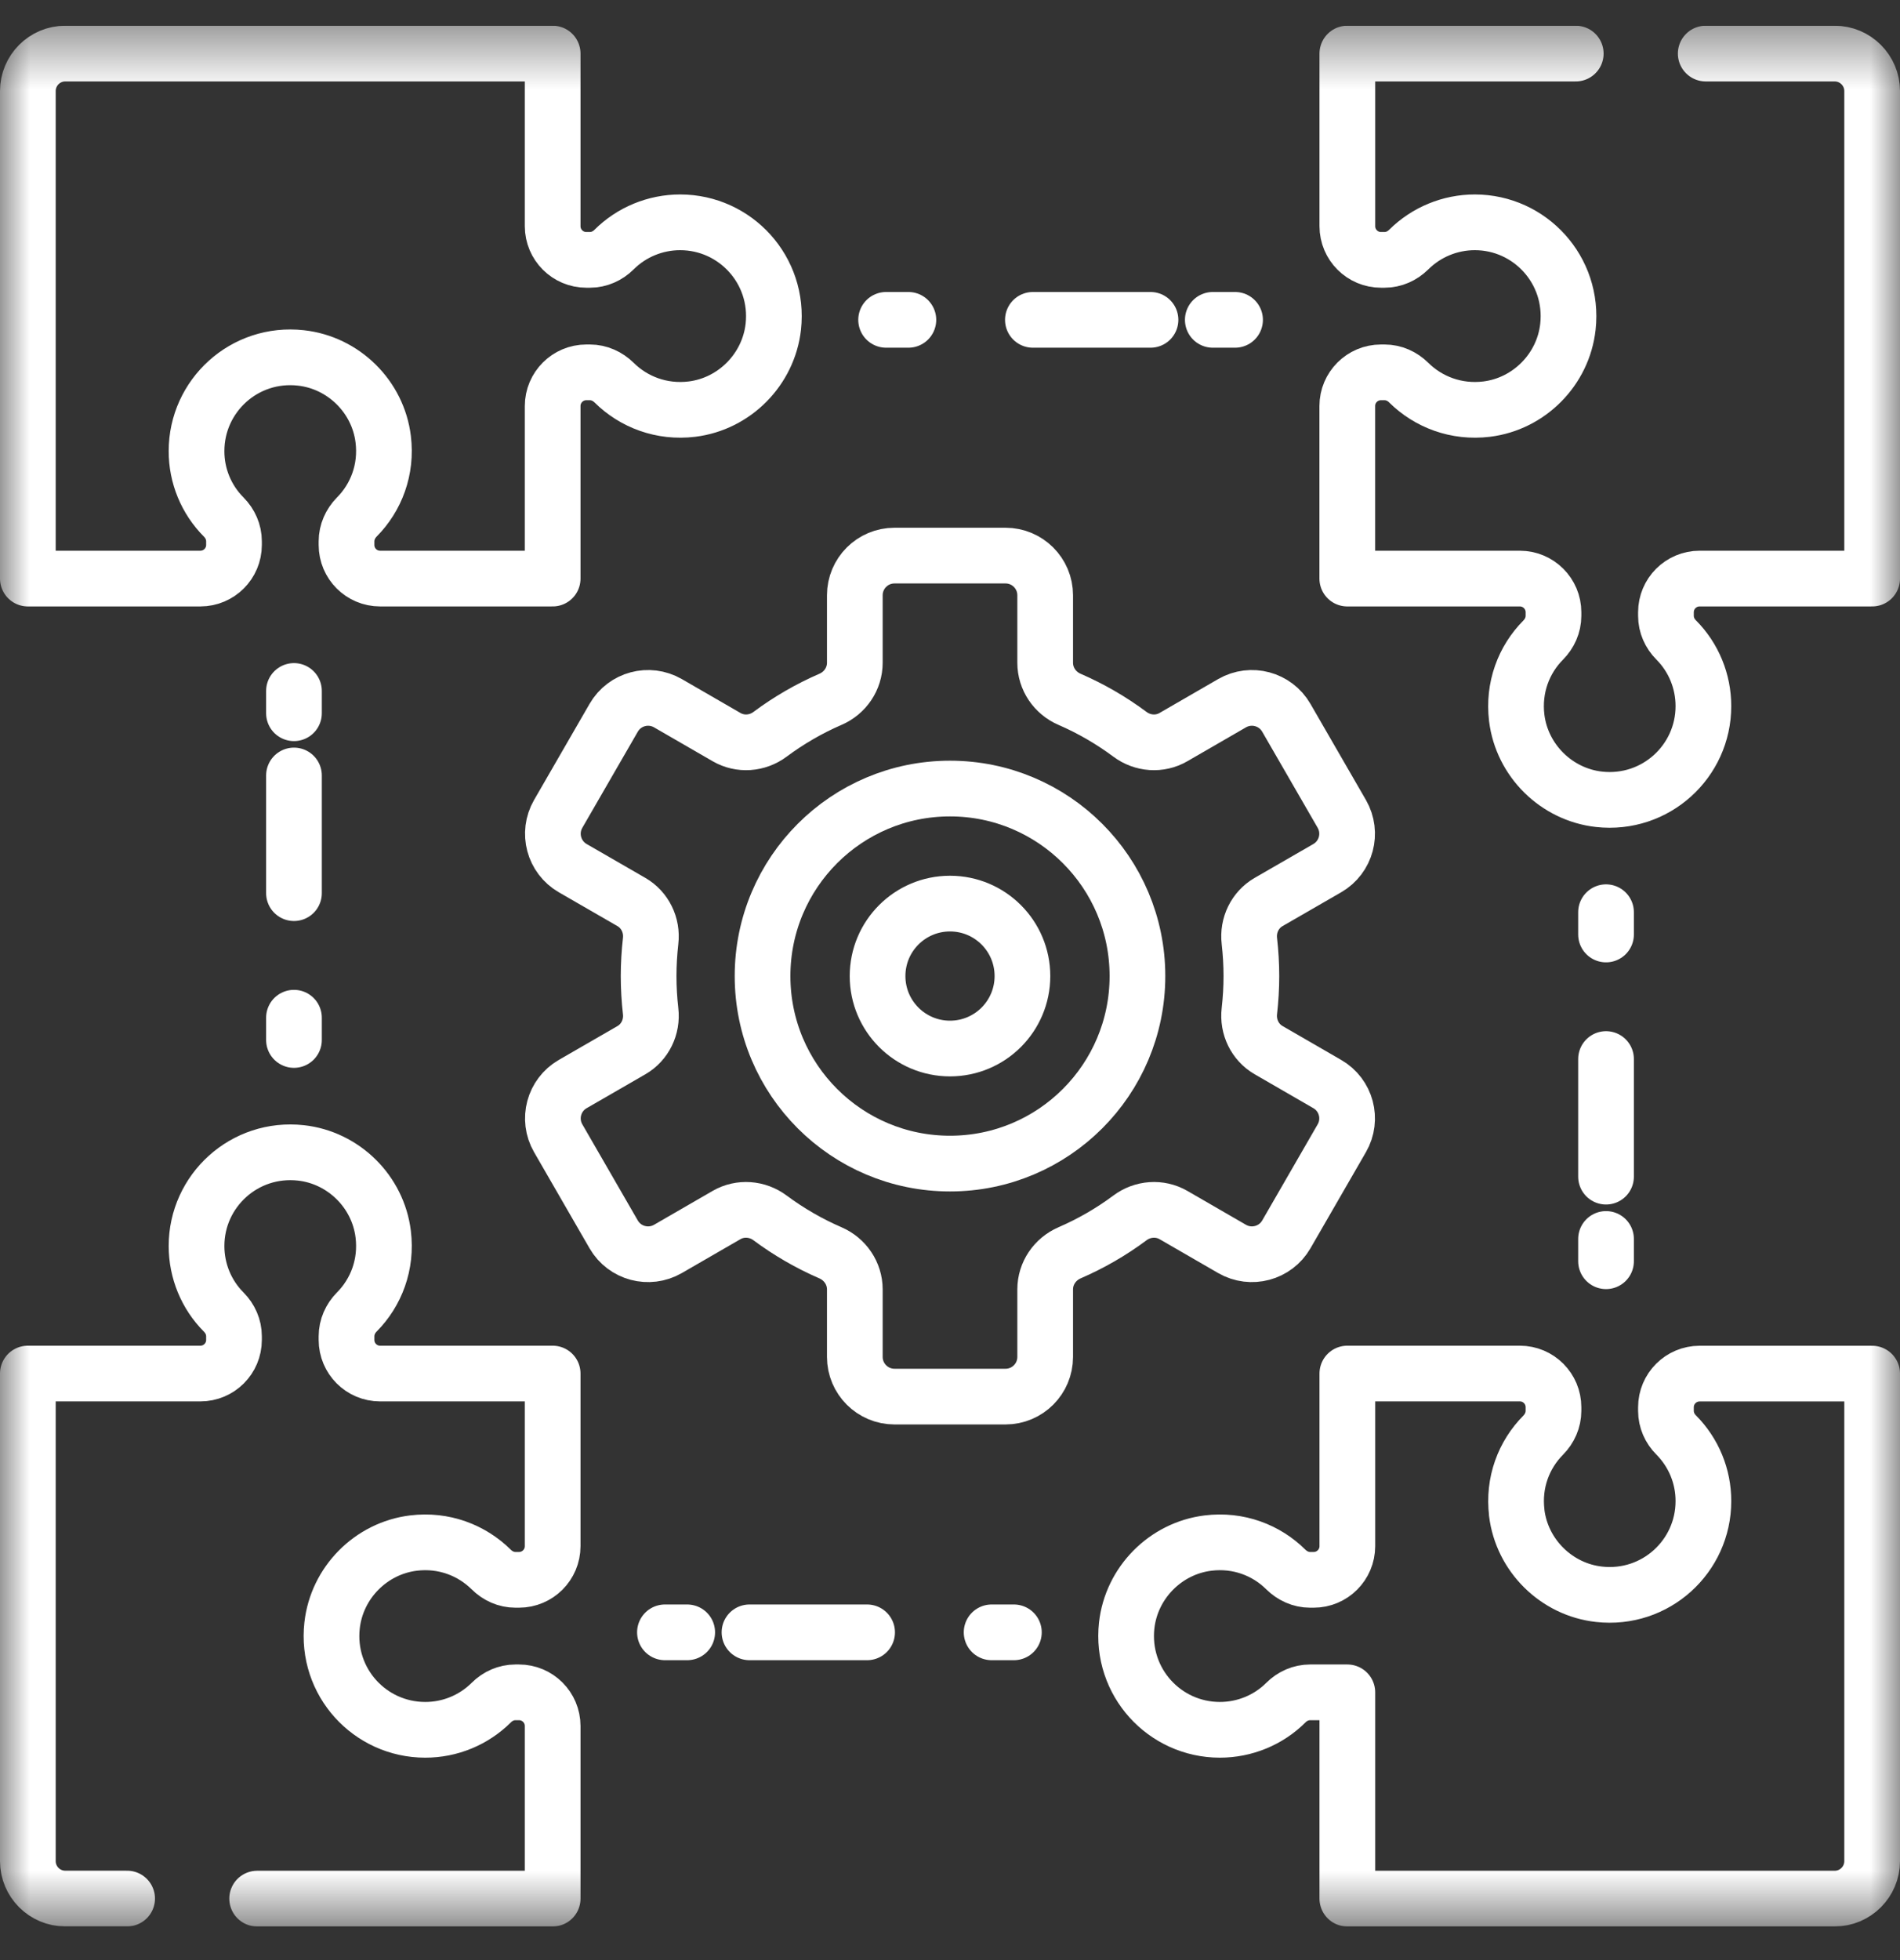
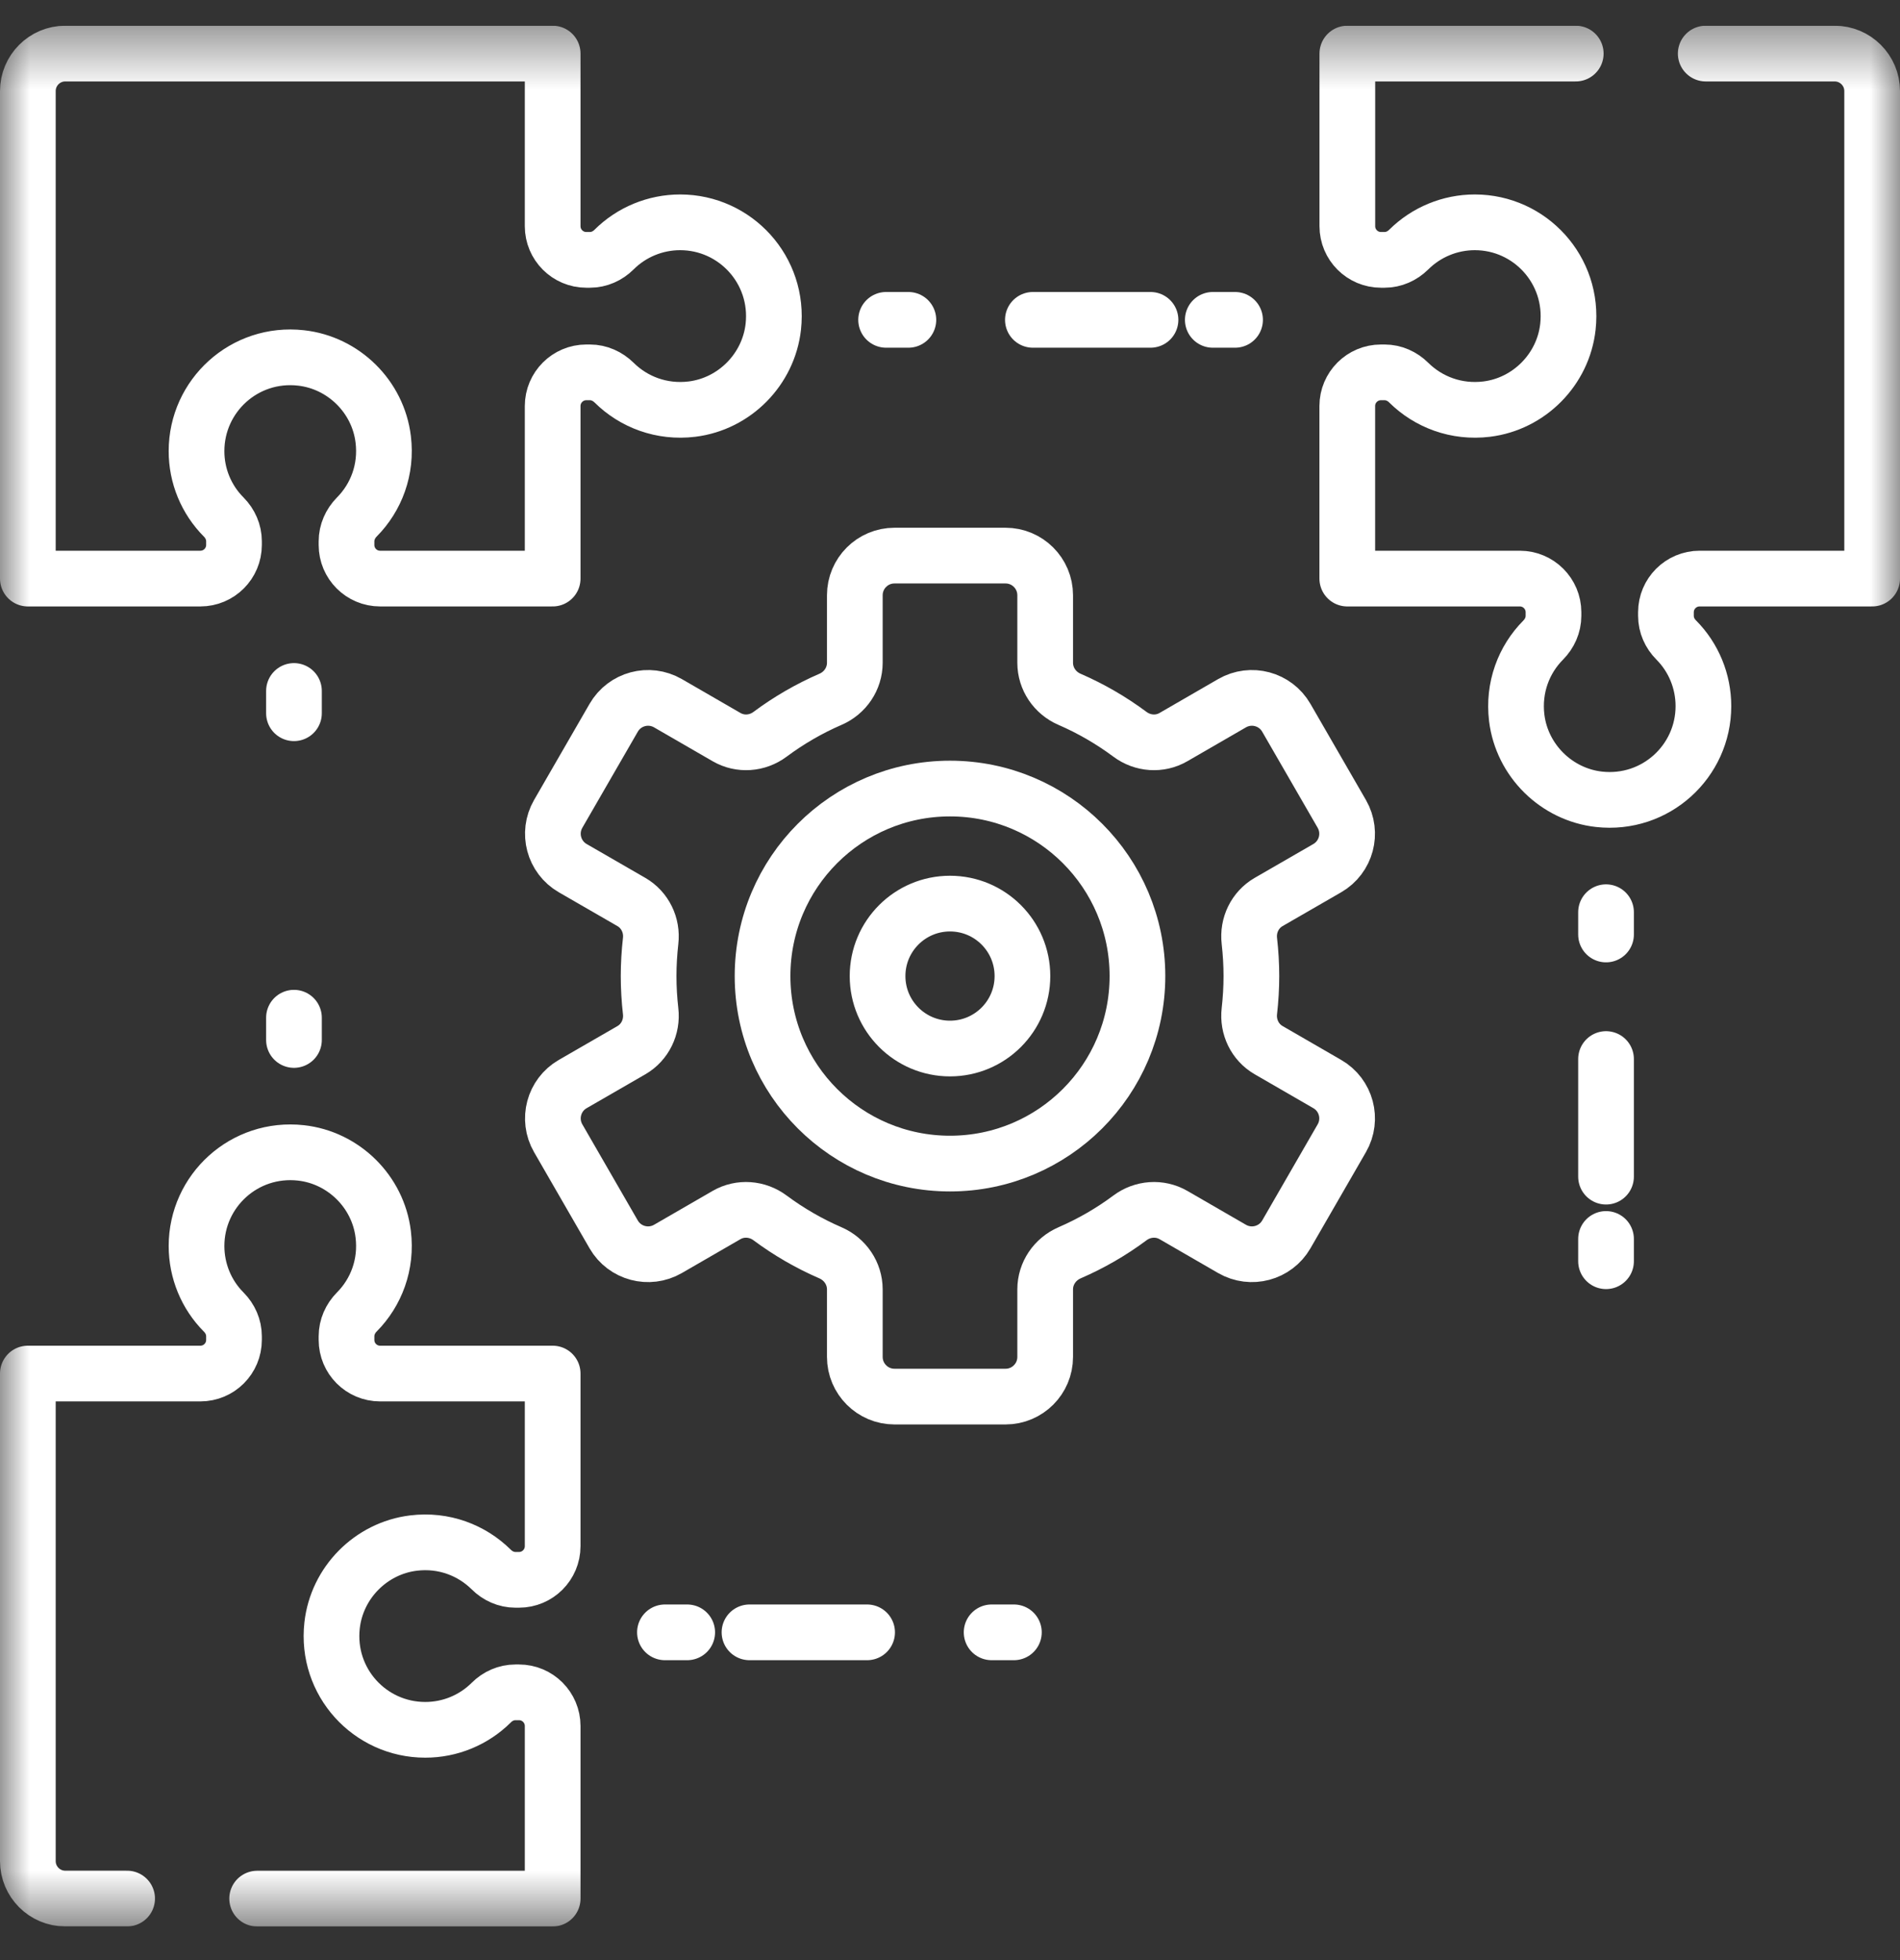
<svg xmlns="http://www.w3.org/2000/svg" width="32" height="33" viewBox="0 0 32 33" fill="none">
  <rect x="0" y="0" width="32" height="33" fill="#333333" stroke="none" />
  <g id="Layer_1" clip-path="url(#clip0_345_2048)">
    <g id="Clip path group">
      <mask id="mask0_345_2048" style="mask-type:luminance" maskUnits="userSpaceOnUse" x="0" y="0" width="32" height="33">
        <g id="clippath">
          <path id="Vector" d="M32 0.433H0V32.433H32V0.433Z" fill="white" />
        </g>
      </mask>
      <g mask="url(#mask0_345_2048)">
        <g id="Group">
          <path id="Vector_2" d="M26.539 0.902H22.692V3.808C22.692 4.121 22.946 4.375 23.259 4.375H23.319C23.473 4.375 23.617 4.31 23.726 4.202C24.022 3.908 24.422 3.743 24.839 3.743C25.769 3.743 26.512 4.549 26.407 5.501C26.328 6.22 25.754 6.8 25.038 6.888C24.526 6.95 24.056 6.768 23.727 6.443C23.618 6.334 23.473 6.269 23.319 6.269H23.258C22.945 6.269 22.691 6.523 22.691 6.835V9.741H25.597C25.91 9.741 26.164 9.995 26.164 10.308V10.368C26.164 10.523 26.098 10.668 25.99 10.777C25.664 11.105 25.483 11.576 25.545 12.087C25.633 12.804 26.214 13.377 26.931 13.457C27.883 13.562 28.689 12.819 28.689 11.888C28.689 11.471 28.525 11.07 28.231 10.775C28.122 10.666 28.058 10.522 28.058 10.368V10.308C28.058 9.995 28.312 9.741 28.625 9.741H31.531V1.533C31.531 1.185 31.248 0.902 30.899 0.902H28.728" stroke="white" stroke-width="0.938" stroke-linecap="round" stroke-linejoin="round" />
-           <path id="Vector_3" d="M25.546 25.471C25.483 24.96 25.665 24.49 25.991 24.162C26.099 24.052 26.164 23.907 26.164 23.753V23.692C26.164 23.379 25.911 23.125 25.598 23.125H22.692V26.031C22.692 26.344 22.438 26.598 22.125 26.598H22.064C21.91 26.598 21.766 26.532 21.656 26.424C21.328 26.098 20.857 25.916 20.346 25.979C19.629 26.067 19.056 26.648 18.976 27.365C18.871 28.318 19.614 29.123 20.545 29.123C20.962 29.123 21.363 28.959 21.657 28.665C21.766 28.556 21.911 28.492 22.064 28.492H22.692V31.965H30.899C31.248 31.965 31.531 31.682 31.531 31.333V23.126H28.625C28.312 23.126 28.058 23.38 28.058 23.693V23.753C28.058 23.907 28.122 24.052 28.231 24.16C28.525 24.456 28.69 24.856 28.689 25.273C28.689 26.203 27.883 26.947 26.931 26.841C26.214 26.762 25.633 26.188 25.545 25.471H25.546Z" stroke="white" stroke-width="0.938" stroke-linecap="round" stroke-linejoin="round" />
          <path id="Vector_4" d="M4.331 31.965H9.308V29.059C9.308 28.746 9.054 28.492 8.741 28.492H8.681C8.527 28.492 8.383 28.556 8.274 28.665C7.978 28.959 7.578 29.124 7.161 29.123C6.23 29.123 5.487 28.318 5.593 27.365C5.673 26.647 6.246 26.067 6.963 25.979C7.474 25.916 7.944 26.099 8.273 26.424C8.382 26.533 8.527 26.598 8.681 26.598H8.741C9.054 26.598 9.308 26.344 9.308 26.031V23.125H6.402C6.089 23.125 5.836 22.872 5.836 22.558V22.498C5.836 22.343 5.901 22.198 6.009 22.089C6.335 21.761 6.517 21.29 6.454 20.779C6.367 20.062 5.786 19.489 5.068 19.41C4.116 19.305 3.31 20.047 3.31 20.978C3.31 21.395 3.474 21.796 3.769 22.091C3.877 22.2 3.941 22.344 3.941 22.498V22.558C3.941 22.872 3.688 23.125 3.374 23.125H0.469V31.333C0.469 31.681 0.751 31.964 1.1 31.964H2.141" stroke="white" stroke-width="0.938" stroke-linecap="round" stroke-linejoin="round" />
          <path id="Vector_5" d="M6.454 7.395C6.517 7.906 6.335 8.377 6.009 8.705C5.901 8.815 5.836 8.96 5.836 9.114V9.175C5.836 9.488 6.089 9.741 6.402 9.741H9.308V6.836C9.308 6.523 9.562 6.269 9.875 6.269H9.936C10.09 6.269 10.234 6.335 10.344 6.443C10.672 6.768 11.143 6.95 11.654 6.888C12.371 6.8 12.944 6.219 13.024 5.501C13.129 4.549 12.386 3.743 11.455 3.743C11.038 3.743 10.637 3.908 10.342 4.202C10.234 4.31 10.089 4.375 9.936 4.375H9.875C9.562 4.375 9.308 4.121 9.308 3.808V0.902H1.1C0.751 0.902 0.469 1.185 0.469 1.533V9.741H3.374C3.688 9.741 3.941 9.487 3.941 9.174V9.113C3.941 8.96 3.877 8.815 3.769 8.706C3.474 8.411 3.309 8.011 3.31 7.594C3.31 6.663 4.116 5.92 5.068 6.026C5.786 6.105 6.367 6.678 6.454 7.395Z" stroke="white" stroke-width="0.938" stroke-linecap="round" stroke-linejoin="round" />
          <path id="Vector_6" d="M14.924 5.385H15.299" stroke="white" stroke-width="0.938" stroke-linecap="round" stroke-linejoin="round" />
          <path id="Vector_7" d="M17.396 5.385H19.377" stroke="white" stroke-width="0.938" stroke-linecap="round" stroke-linejoin="round" />
          <path id="Vector_8" d="M20.426 5.385H20.801" stroke="white" stroke-width="0.938" stroke-linecap="round" stroke-linejoin="round" />
          <path id="Vector_9" d="M27.049 15.358V15.733" stroke="white" stroke-width="0.938" stroke-linecap="round" stroke-linejoin="round" />
          <path id="Vector_10" d="M27.049 17.83V19.81" stroke="white" stroke-width="0.938" stroke-linecap="round" stroke-linejoin="round" />
          <path id="Vector_11" d="M27.049 20.859V21.234" stroke="white" stroke-width="0.938" stroke-linecap="round" stroke-linejoin="round" />
          <path id="Vector_12" d="M17.076 27.482H16.701" stroke="white" stroke-width="0.938" stroke-linecap="round" stroke-linejoin="round" />
          <path id="Vector_13" d="M14.604 27.482H12.623" stroke="white" stroke-width="0.938" stroke-linecap="round" stroke-linejoin="round" />
          <path id="Vector_14" d="M11.574 27.482H11.199" stroke="white" stroke-width="0.938" stroke-linecap="round" stroke-linejoin="round" />
          <path id="Vector_15" d="M4.951 17.509V17.134" stroke="white" stroke-width="0.938" stroke-linecap="round" stroke-linejoin="round" />
-           <path id="Vector_16" d="M4.951 15.037V13.056" stroke="white" stroke-width="0.938" stroke-linecap="round" stroke-linejoin="round" />
          <path id="Vector_17" d="M4.951 12.008V11.633" stroke="white" stroke-width="0.938" stroke-linecap="round" stroke-linejoin="round" />
          <path id="Vector_18" d="M16 17.653C15.326 17.653 14.78 17.107 14.78 16.433C14.78 15.759 15.326 15.213 16 15.213C16.674 15.213 17.22 15.759 17.22 16.433C17.22 17.107 16.674 17.653 16 17.653ZM21.076 16.433C21.076 16.236 21.064 16.039 21.042 15.843C21.011 15.578 21.136 15.319 21.366 15.186L22.354 14.616C22.674 14.431 22.783 14.023 22.599 13.703L21.664 12.084C21.479 11.764 21.071 11.655 20.751 11.839L19.763 12.41C19.532 12.544 19.244 12.522 19.03 12.362C18.715 12.128 18.374 11.93 18.014 11.774C17.767 11.668 17.603 11.428 17.603 11.158V10.022C17.603 9.653 17.304 9.354 16.935 9.354H15.065C14.696 9.354 14.397 9.653 14.397 10.022V11.158C14.397 11.428 14.233 11.668 13.986 11.774C13.626 11.93 13.284 12.128 12.97 12.362C12.756 12.522 12.469 12.544 12.237 12.41L11.249 11.839C10.929 11.655 10.521 11.764 10.336 12.084L9.401 13.703C9.217 14.023 9.326 14.431 9.646 14.616L10.634 15.186C10.864 15.319 10.989 15.578 10.958 15.843C10.936 16.039 10.924 16.236 10.924 16.433C10.924 16.633 10.936 16.83 10.958 17.024C10.989 17.289 10.864 17.548 10.634 17.681L9.646 18.251C9.326 18.435 9.217 18.844 9.401 19.163L10.336 20.783C10.521 21.102 10.929 21.211 11.249 21.027L12.237 20.456C12.468 20.323 12.756 20.345 12.97 20.505C13.285 20.739 13.626 20.936 13.986 21.092C14.233 21.199 14.397 21.439 14.397 21.708V22.845C14.397 23.213 14.696 23.513 15.065 23.513H16.935C17.304 23.513 17.603 23.214 17.603 22.845V21.708C17.603 21.439 17.767 21.199 18.014 21.092C18.374 20.936 18.716 20.739 19.03 20.505C19.244 20.345 19.531 20.323 19.763 20.456L20.751 21.027C21.071 21.211 21.479 21.102 21.664 20.783L22.599 19.163C22.783 18.844 22.674 18.435 22.354 18.251L21.366 17.68C21.136 17.547 21.011 17.288 21.042 17.023C21.064 16.827 21.076 16.63 21.076 16.433V16.433Z" stroke="white" stroke-width="0.938" stroke-linecap="round" stroke-linejoin="round" />
          <path id="Vector_19" d="M16 19.59C14.256 19.59 12.843 18.177 12.843 16.433C12.843 14.69 14.256 13.276 16 13.276C17.744 13.276 19.157 14.69 19.157 16.433C19.157 18.177 17.744 19.59 16 19.59Z" stroke="white" stroke-width="0.938" stroke-linecap="round" stroke-linejoin="round" />
        </g>
      </g>
    </g>
  </g>
  <defs>
    <clipPath id="clip0_345_2048">
      <rect width="32" height="32" fill="white" transform="translate(0 0.433)" />
    </clipPath>
  </defs>
</svg>